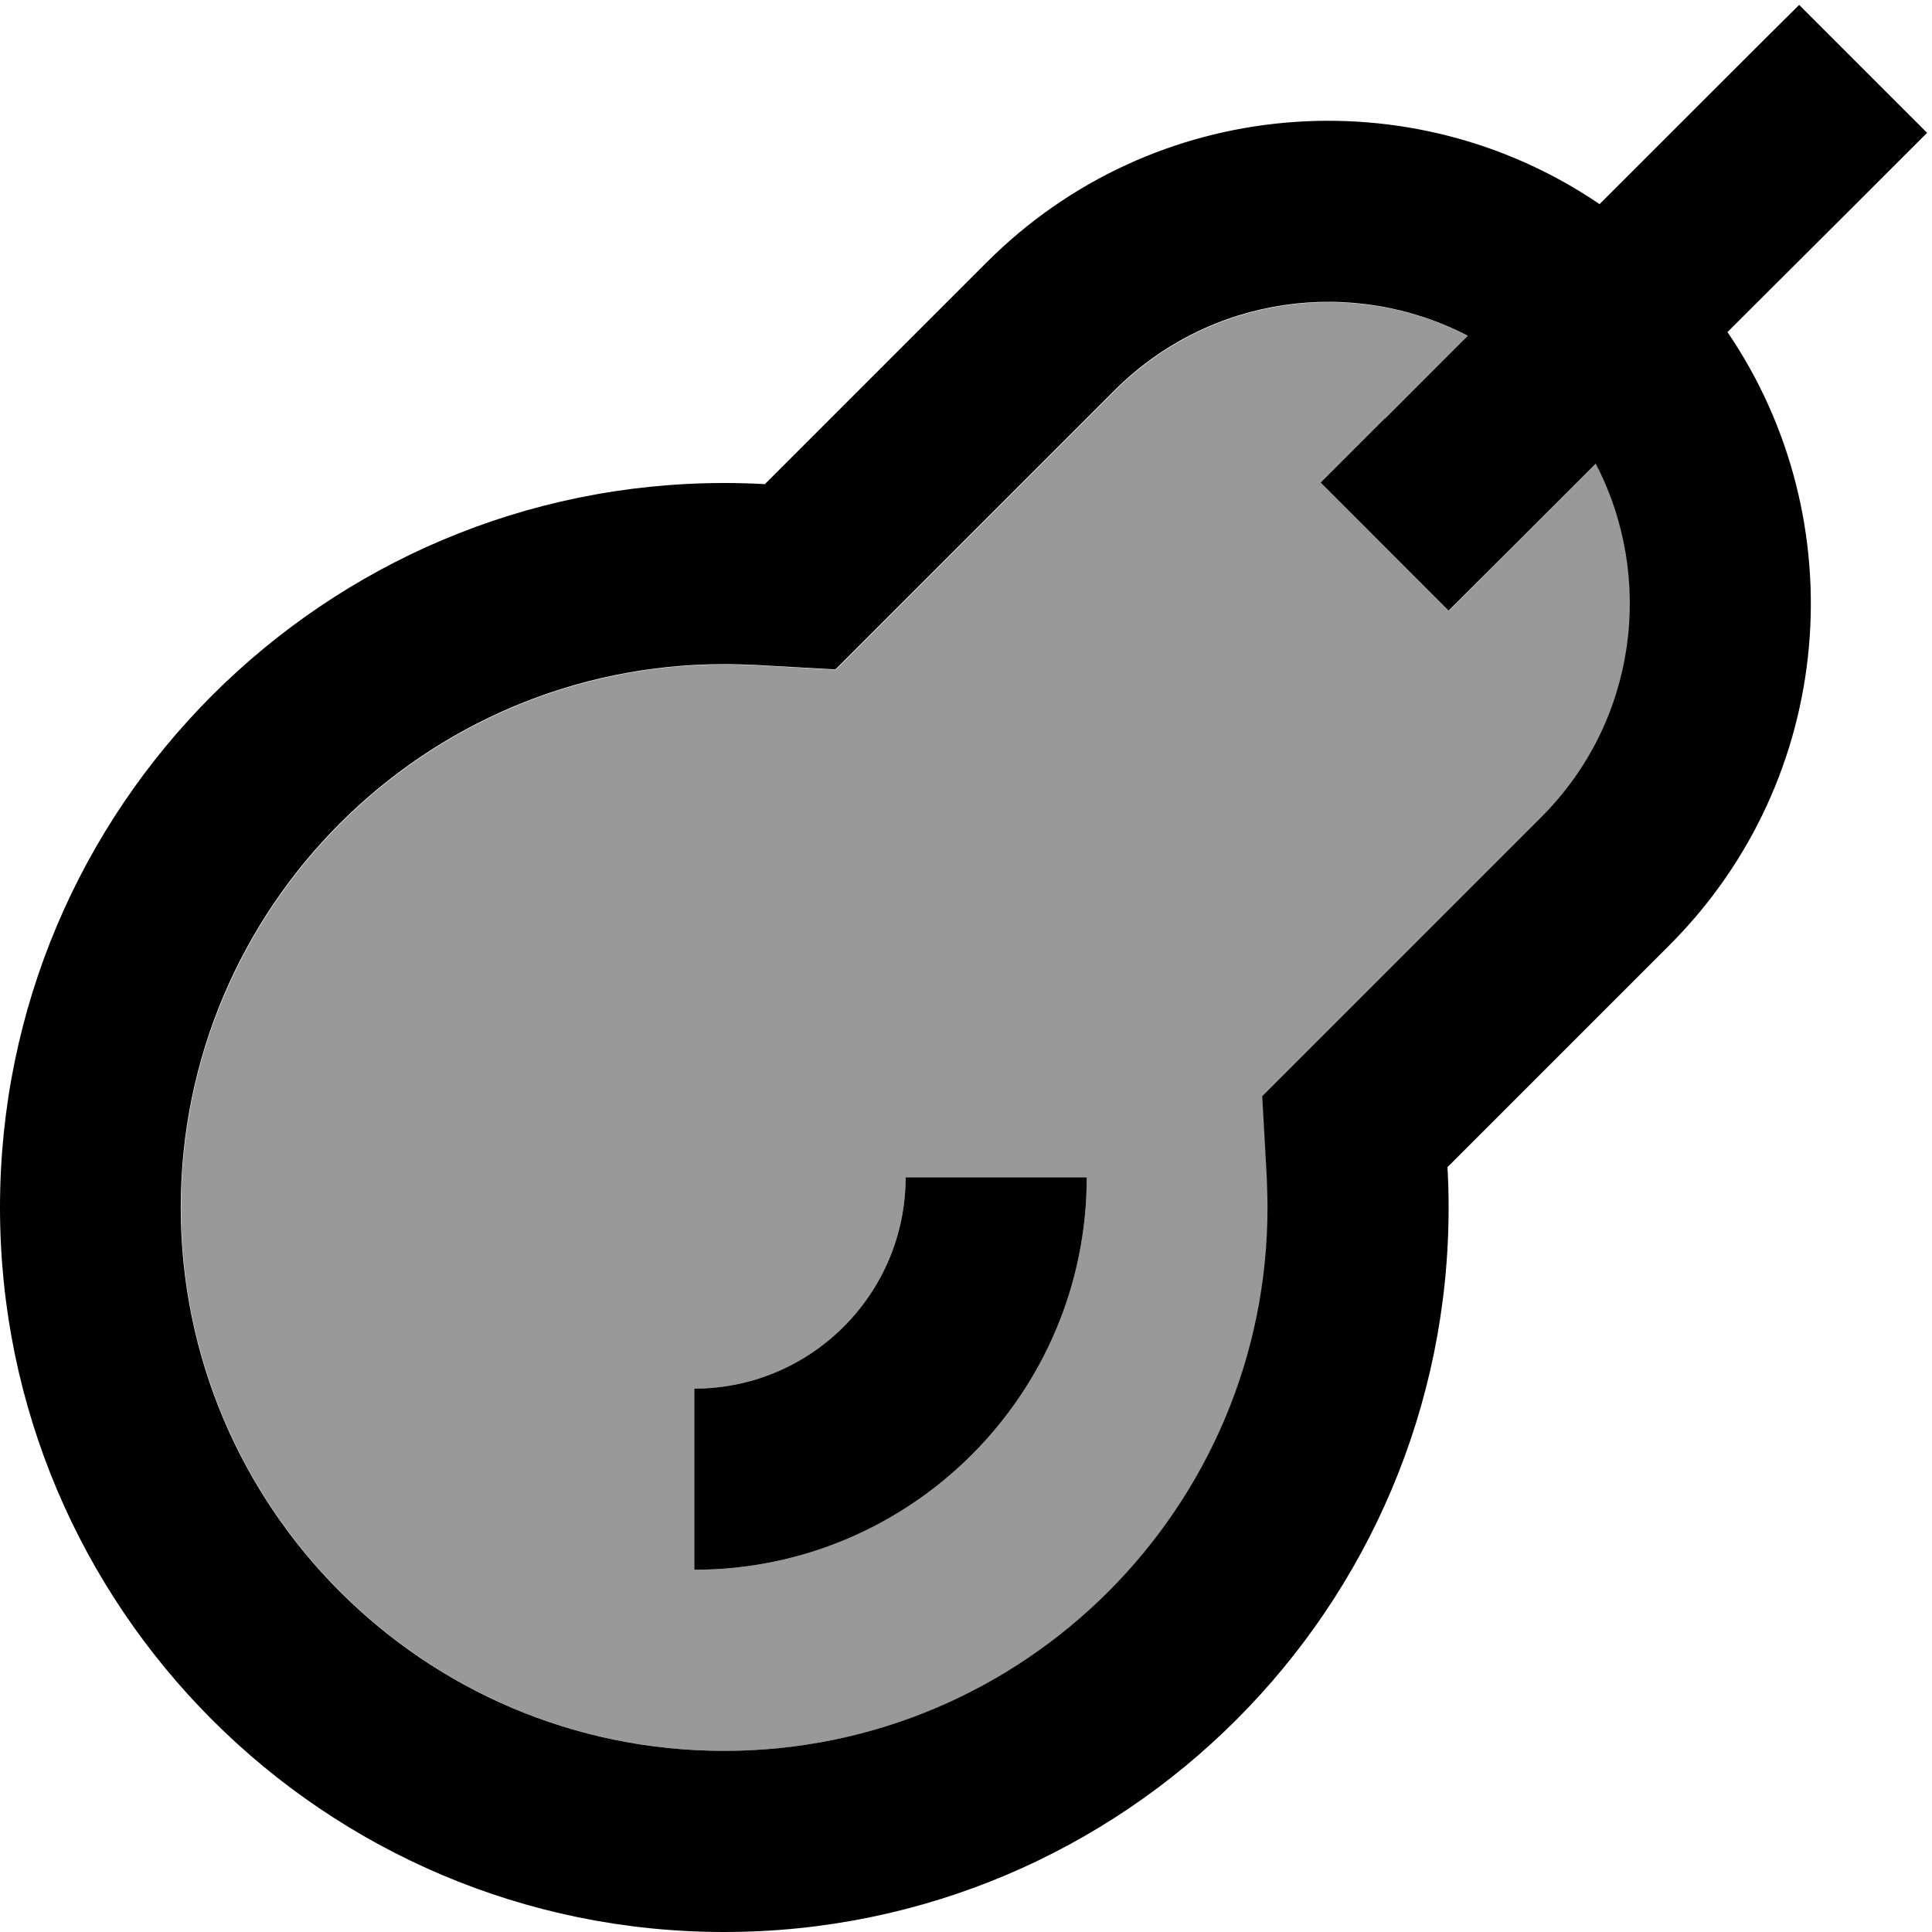
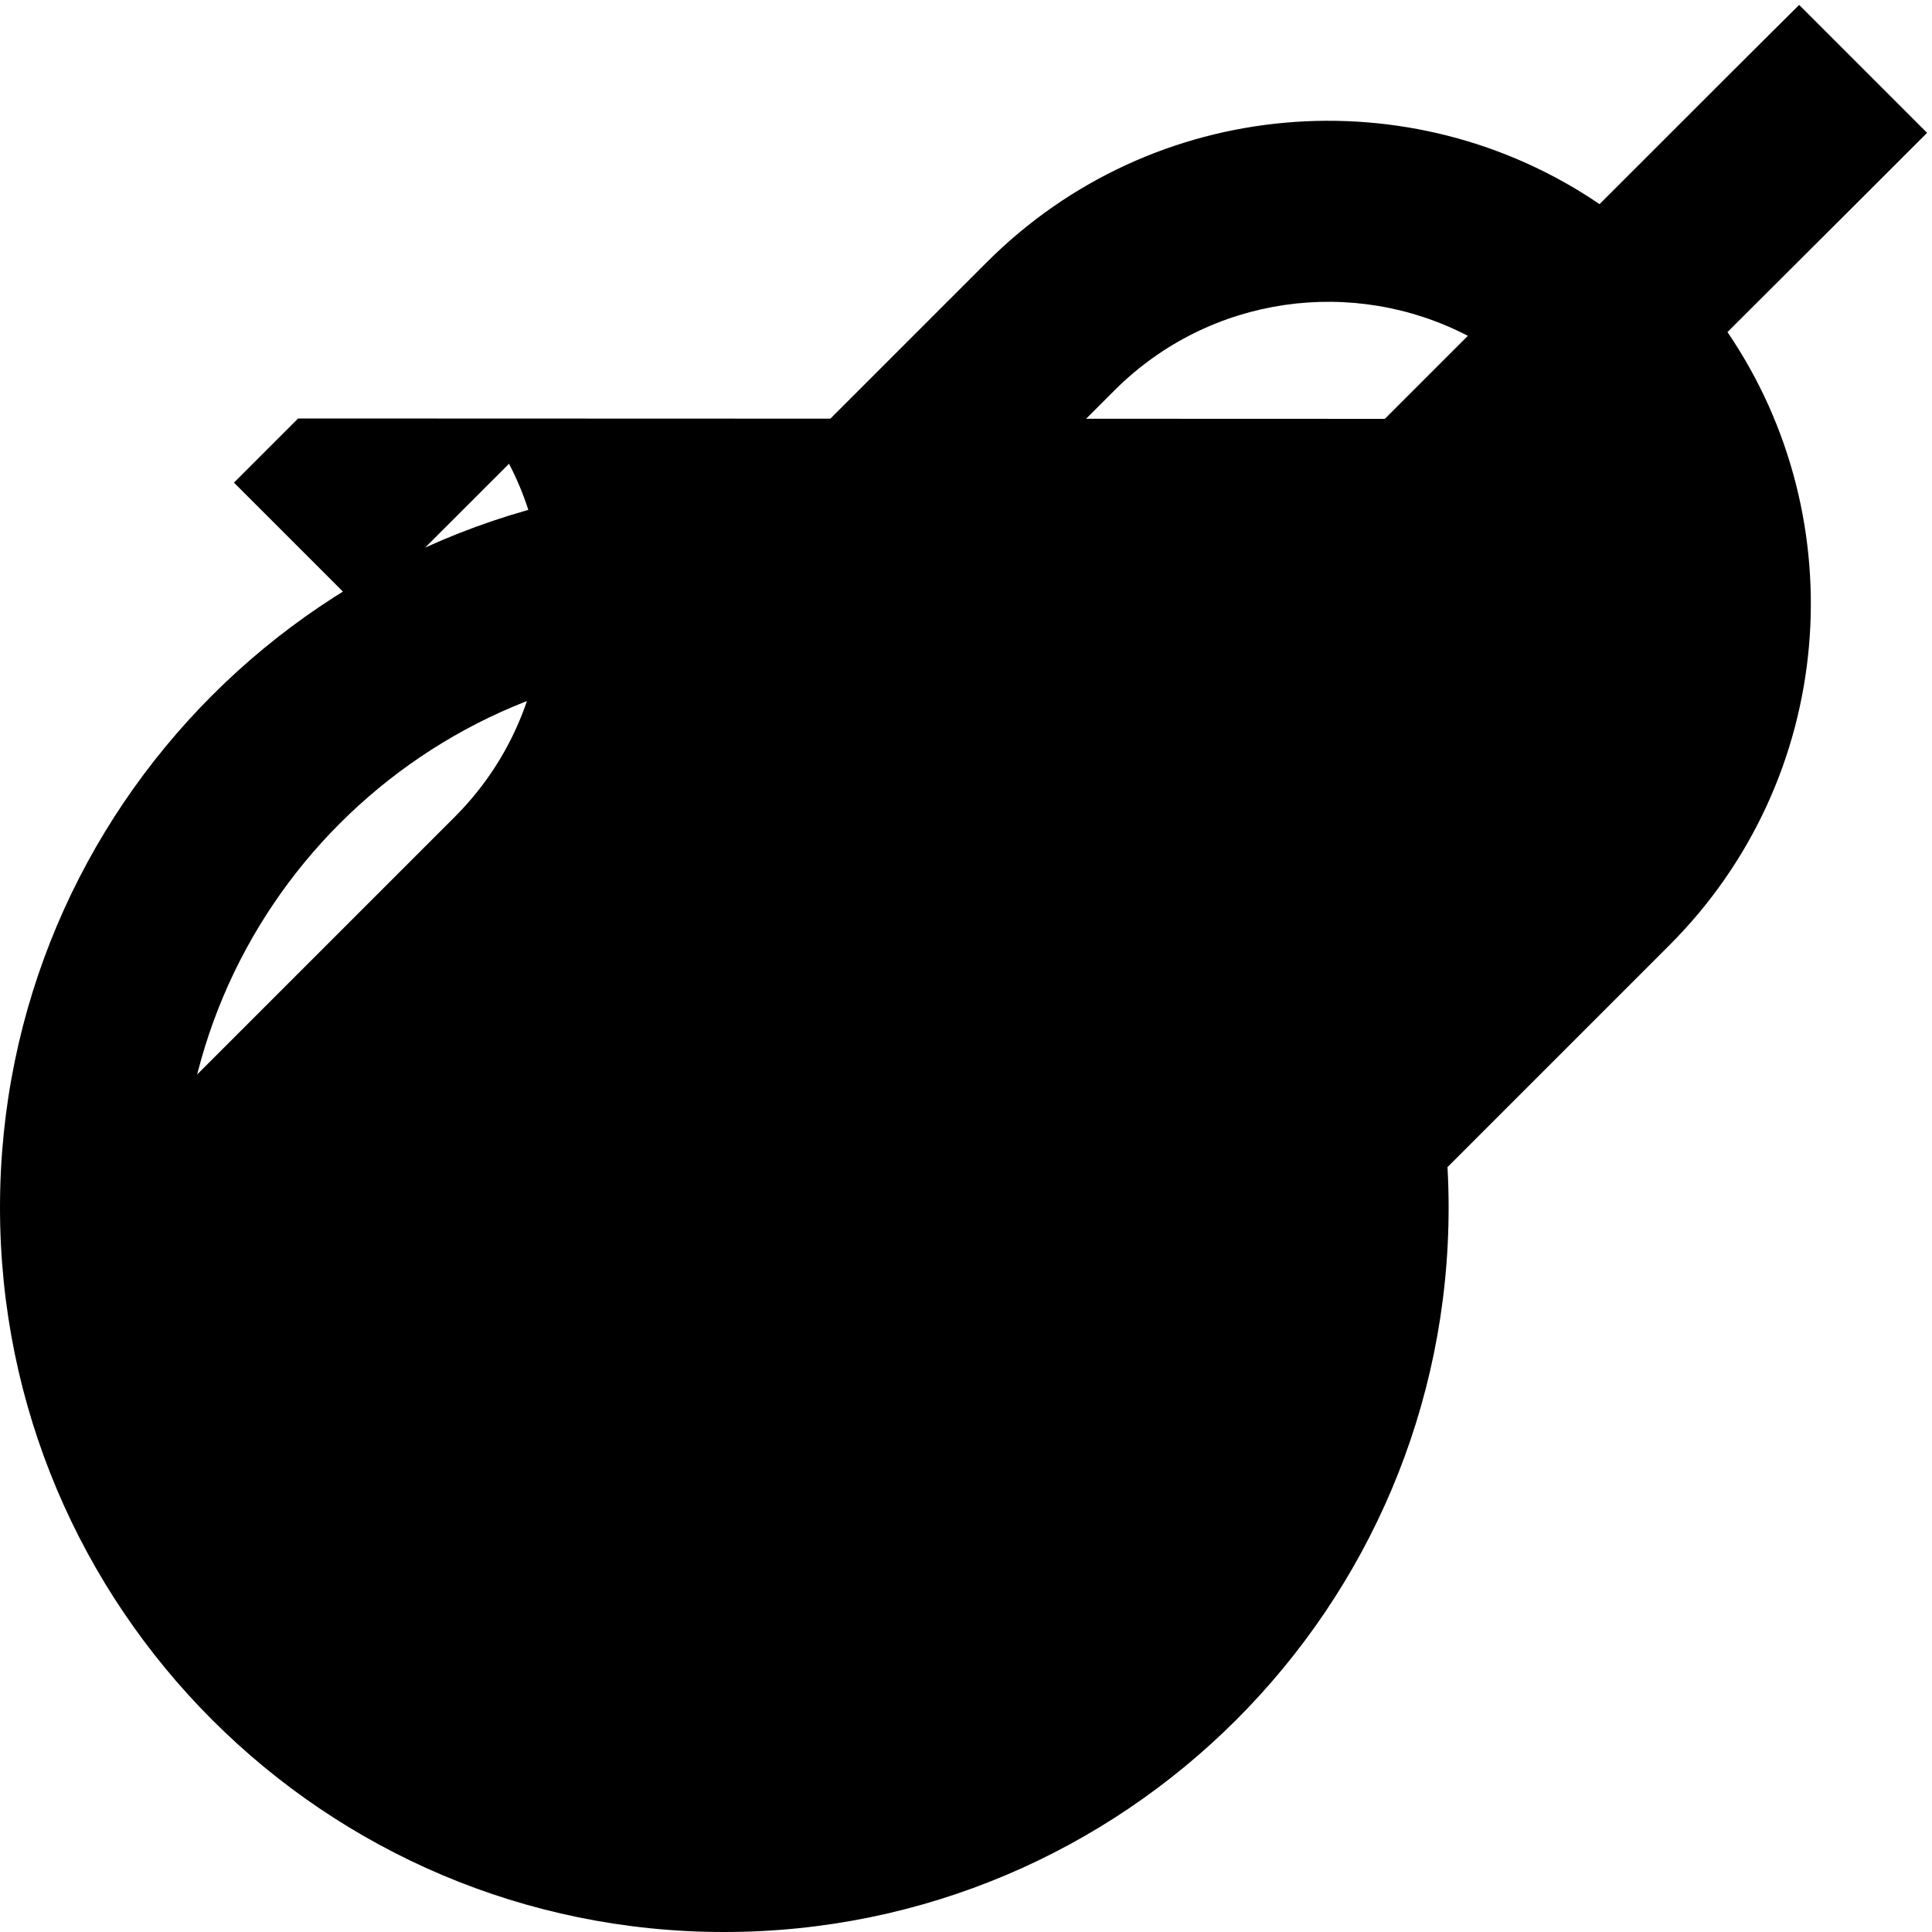
<svg xmlns="http://www.w3.org/2000/svg" viewBox="0 0 512 512">
-   <path style="fill:currentColor;opacity:.4" d="M48 320c0 79.5 64.5 144 144 144s144-64.5 144-144c0-2.7-.1-5.4-.2-8.1l-1.2-21.4c2.8-2.8 27.5-27.5 74-74 25.3-25.3 30.1-63.4 14.4-93.6-15.5 15.5-28.5 28.5-39 38.9L350.1 128c10.5-10.5 23.5-23.5 39-38.9-30.2-15.7-68.2-10.9-93.6 14.4-46.5 46.5-71.1 71.1-74 74l-21.4-1.2c-2.7-.1-5.3-.2-8.1-.2-79.5 0-144 64.5-144 144zm136 48c30.9 0 56-25.1 56-56l48 0c0 57.4-46.6 104-104 104l0-48z" />
-   <path style="fill:currentColor;opacity:1" d="M510.7 35.2c-8.2 8.2-25.8 25.8-52.9 52.8 33.9 49.8 28.8 118.3-15.4 162.5l-58.8 58.8c.2 3.5 .3 7.1 .3 10.7 0 106-86 192-192 192S0 426 0 320 86 128 192 128c3.6 0 7.2 .1 10.7 .3l58.8-58.8C305.7 25.3 374.1 20.2 423.9 54.1 451 27 468.6 9.4 476.8 1.3l33.9 33.9zM367 111l22-22c-30.2-15.7-68.2-10.9-93.6 14.4-46.5 46.5-71.1 71.1-74 74l-21.4-1.2c-2.7-.1-5.3-.2-8.1-.2-79.5 0-144 64.5-144 144s64.5 144 144 144 144-64.5 144-144c0-2.7-.1-5.4-.2-8.1l-1.2-21.4c2.8-2.8 27.5-27.5 74-74 25.3-25.3 30.1-63.4 14.4-93.6-15.5 15.5-28.5 28.5-39 38.9l-33.9-33.9 17-17zM240 312l48 0c0 57.4-46.6 104-104 104l0-48c30.9 0 56-25.1 56-56z" />
+   <path style="fill:currentColor;opacity:1" d="M510.7 35.2c-8.2 8.2-25.8 25.8-52.9 52.8 33.9 49.8 28.8 118.3-15.4 162.5l-58.8 58.8c.2 3.5 .3 7.1 .3 10.7 0 106-86 192-192 192S0 426 0 320 86 128 192 128c3.6 0 7.2 .1 10.7 .3l58.8-58.8C305.7 25.3 374.1 20.2 423.9 54.1 451 27 468.6 9.4 476.8 1.3l33.9 33.9zM367 111l22-22c-30.2-15.7-68.2-10.9-93.6 14.4-46.5 46.5-71.1 71.1-74 74l-21.4-1.2c-2.7-.1-5.3-.2-8.1-.2-79.5 0-144 64.5-144 144c0-2.7-.1-5.4-.2-8.1l-1.2-21.4c2.8-2.8 27.5-27.5 74-74 25.3-25.3 30.1-63.4 14.4-93.6-15.5 15.5-28.5 28.5-39 38.9l-33.9-33.9 17-17zM240 312l48 0c0 57.4-46.6 104-104 104l0-48c30.9 0 56-25.1 56-56z" />
</svg>